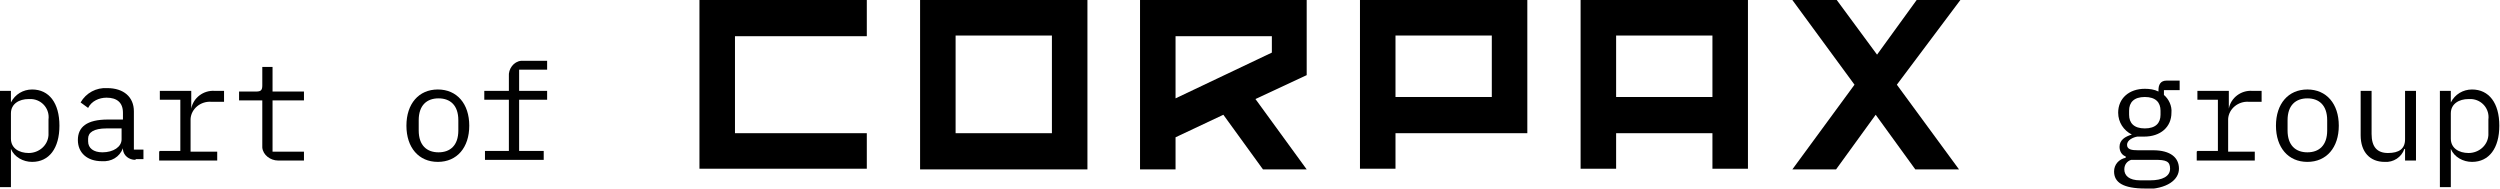
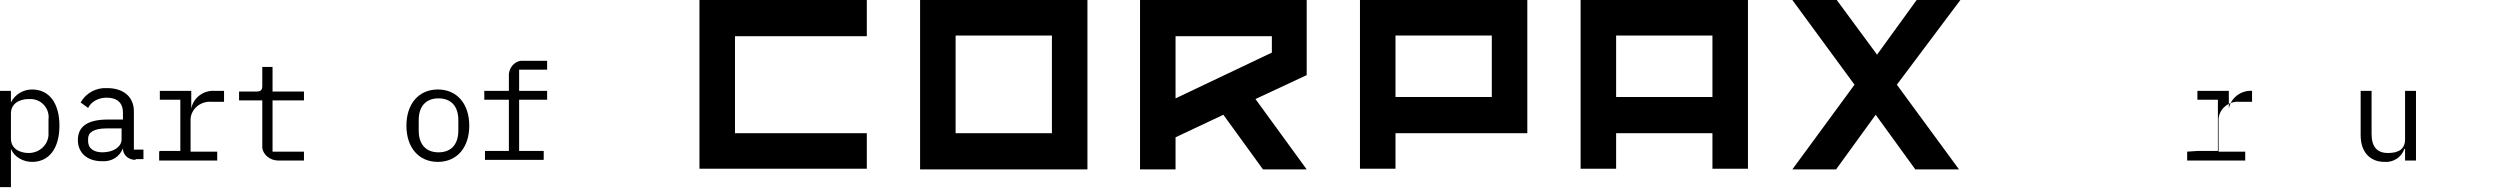
<svg xmlns="http://www.w3.org/2000/svg" version="1.1" viewBox="0 0 366 27.6">
  <defs>
    <style>
      .cls-1 {
        fill: none;
      }

      .cls-2 {
        clip-path: url(#clippath);
      }
    </style>
    <clipPath id="clippath">
      <rect class="cls-1" width="366" height="27.6" />
    </clipPath>
  </defs>
  <g>
    <g id="Laag_1">
      <g id="Group_83">
        <g class="cls-2">
          <g id="Group_77">
            <g id="Group_66">
              <path id="Path_101" d="M0,13.3h1.6v1.7h0c.6-1.2,1.8-1.9,3.1-1.9,2.5,0,4,2,4,5.3s-1.5,5.3-4,5.3c-1.3,0-2.6-.7-3.1-1.9h0v5.6H0v-14.1ZM7.1,19.2v-1.7c.2-1.5-.9-2.9-2.5-3-.1,0-.3,0-.4,0-1.4,0-2.6.7-2.6,2.1v3.7c0,1.4,1.2,2.1,2.6,2.1,1.5,0,2.8-1.1,2.9-2.6,0-.1,0-.3,0-.4" />
            </g>
            <g id="Group_67">
              <path id="Path_102" d="M19.8,23.4c-.9,0-1.7-.6-1.8-1.5,0,0,0-.1,0-.2h0c-.5,1.3-1.7,2-3.1,1.9-2.1,0-3.5-1.2-3.5-3.1s1.3-3,4.4-3h2.2v-1c0-1.5-.9-2.2-2.4-2.2-1.1,0-2.2.5-2.7,1.5l-1.1-.8c.8-1.4,2.3-2.2,3.9-2.1,2.4,0,3.9,1.3,3.9,3.4v5.6h1.4v1.4h-1.1ZM17.8,20.5v-1.7h-2.2c-1.9,0-2.7.6-2.7,1.5v.4c0,1,.8,1.6,2.1,1.6,1.6,0,2.8-.8,2.8-1.9" />
            </g>
            <g id="Group_68">
              <path id="Path_103" d="M23.4,22.1h3v-7.5h-3v-1.3h4.6v2.6h0c.3-1.6,1.8-2.7,3.4-2.6h1.4v1.6h-1.9c-1.5-.1-2.9,1-3,2.5,0,.1,0,.2,0,.4v4.4h3.9v1.3h-8.5v-1.3Z" />
            </g>
            <g id="Group_69">
              <path id="Path_104" d="M40.7,23.5c-1.1,0-2.2-.8-2.3-1.9,0-.1,0-.3,0-.4v-6.5h-3.4v-1.3h2.5c.7,0,.9-.2.9-.9v-2.7h1.5v3.6h4.6v1.3h-4.6v7.5h4.6v1.3h-4Z" />
            </g>
            <g id="Group_70">
              <path id="Path_105" d="M59.5,18.4c0-3.2,1.8-5.3,4.6-5.3s4.6,2.1,4.6,5.3-1.8,5.3-4.6,5.3-4.6-2.1-4.6-5.3M67.1,19.1v-1.5c0-2.2-1.2-3.2-2.9-3.2s-2.9,1-2.9,3.2v1.5c0,2.2,1.2,3.2,2.9,3.2s2.9-1,2.9-3.2" />
            </g>
            <g id="Group_71">
              <path id="Path_106" d="M71.1,22.1h3.4v-7.5h-3.6v-1.3h3.6v-2.1c-.1-1.1.7-2.2,1.8-2.3.1,0,.3,0,.4,0h3.4v1.3h-4.1v3.1h4.1v1.3h-4.1v7.5h3.6v1.3h-8.6v-1.3Z" />
            </g>
            <g id="Group_72">
-               <path id="Path_107" d="M314.1,27.6c-3.3,0-4.6-.9-4.6-2.5,0-1,.7-1.8,1.7-2v-.2c-.6-.2-.9-.8-.9-1.4,0-1,.8-1.5,1.8-1.8h0c-1.2-.6-2-1.8-2-3.2,0-2.1,1.6-3.5,3.9-3.5.7,0,1.4.1,2,.4v-.2c0-.8.3-1.4,1.2-1.4h1.9v1.4h-2.3v.7c.7.6,1.2,1.6,1.1,2.6,0,2.1-1.6,3.5-4,3.5-.3,0-.6,0-1,0-.6.1-1.5.5-1.5,1.2s.7.8,1.6.8h2.2c2.6,0,3.8,1.1,3.8,2.7s-1.7,3-5.1,3M315.5,23.4h-3.5c-.6.2-1,.7-1,1.4,0,.9.7,1.6,2.3,1.6h1.5c1.8,0,2.9-.6,2.9-1.7s-.6-1.3-2.2-1.3M316.3,16.8v-.6c0-1.2-.7-2-2.3-2s-2.3.8-2.3,2v.6c0,1.2.7,2,2.3,2s2.3-.8,2.3-2" />
-             </g>
+               </g>
            <g id="Group_73">
-               <path id="Path_108" d="M321.7,22.1h3v-7.5h-3v-1.3h4.6v2.6h0c.3-1.6,1.8-2.7,3.4-2.6h1.4v1.6h-1.9c-1.5-.1-2.9,1-3,2.5,0,.1,0,.2,0,.4v4.4h3.9v1.3h-8.5v-1.3Z" />
+               <path id="Path_108" d="M321.7,22.1h3v-7.5h-3v-1.3h4.6v2.6h0c.3-1.6,1.8-2.7,3.4-2.6v1.6h-1.9c-1.5-.1-2.9,1-3,2.5,0,.1,0,.2,0,.4v4.4h3.9v1.3h-8.5v-1.3Z" />
            </g>
            <g id="Group_74">
-               <path id="Path_109" d="M333.2,18.4c0-3.2,1.8-5.3,4.6-5.3s4.6,2.1,4.6,5.3-1.8,5.3-4.6,5.3-4.6-2.1-4.6-5.3M340.7,19.1v-1.5c0-2.2-1.2-3.2-2.9-3.2s-2.9,1-2.9,3.2v1.5c0,2.2,1.2,3.2,2.9,3.2s2.9-1,2.9-3.2" />
-             </g>
+               </g>
            <g id="Group_75">
              <path id="Path_110" d="M352,21.8h0c-.4,1.2-1.6,2-2.9,1.9-2.1,0-3.5-1.4-3.5-3.9v-6.5h1.6v6.3c0,1.9.8,2.8,2.4,2.8s2.5-.6,2.5-2v-7.1h1.6v10.2h-1.6v-1.7Z" />
            </g>
            <g id="Group_76">
-               <path id="Path_111" d="M357.2,13.3h1.6v1.7h0c.6-1.2,1.8-1.9,3.1-1.9,2.5,0,4,2,4,5.3s-1.5,5.3-4,5.3c-1.3,0-2.6-.7-3.1-1.9h0v5.6h-1.6v-14.1ZM364.3,19.2v-1.7c.2-1.5-.9-2.9-2.5-3-.1,0-.3,0-.4,0-1.4,0-2.6.7-2.6,2.1v3.7c0,1.4,1.2,2.1,2.6,2.1,1.5,0,2.8-1.1,2.9-2.6,0-.1,0-.3,0-.4" />
-             </g>
+               </g>
          </g>
        </g>
        <g id="Group_78">
          <path id="Path_113" d="M199.1,0v24.7h5.2v-5.2h19.3V0h-24.5ZM204.3,5.2h14.1v9h-14.1V5.2Z" />
        </g>
        <g id="Group_79">
          <path id="Path_115" d="M231.4,0v24.7h5.2v-5.2h14.1v5.2h5.2V0h-24.5ZM236.6,5.2h14.1v9h-14.1V5.2Z" />
        </g>
        <g id="Group_80">
          <path id="Path_116" d="M102.4,0v24.7h24.5v-5.2h-19.3V5.3h19.3V0h-24.5Z" />
        </g>
        <g id="Group_81">
          <path id="Path_117" d="M166.9,0v5.3h0v19.5h5.2v-4.7l7-3.3h0s5.8,8,5.8,8h6.4l-7.5-10.3,7.5-3.5V0h-24.5ZM172.1,5.3h14.1v2.4l-14.1,6.7V5.3Z" />
        </g>
        <g id="Group_82">
          <path id="Path_118" d="M280.6,0l-5.8,8L268.9,0h-6.5l9.1,12.4-9.1,12.4h6.4l5.8-8,5.8,8h6.4l-9.1-12.4L287,0h-6.4Z" />
        </g>
      </g>
      <path id="Path_114" d="M134.7,24.8h24.5V0h-24.5v24.7ZM134.7,0,139.9,5.2h14.1v14.3h-14.1V5.2Z" />
    </g>
  </g>
</svg>